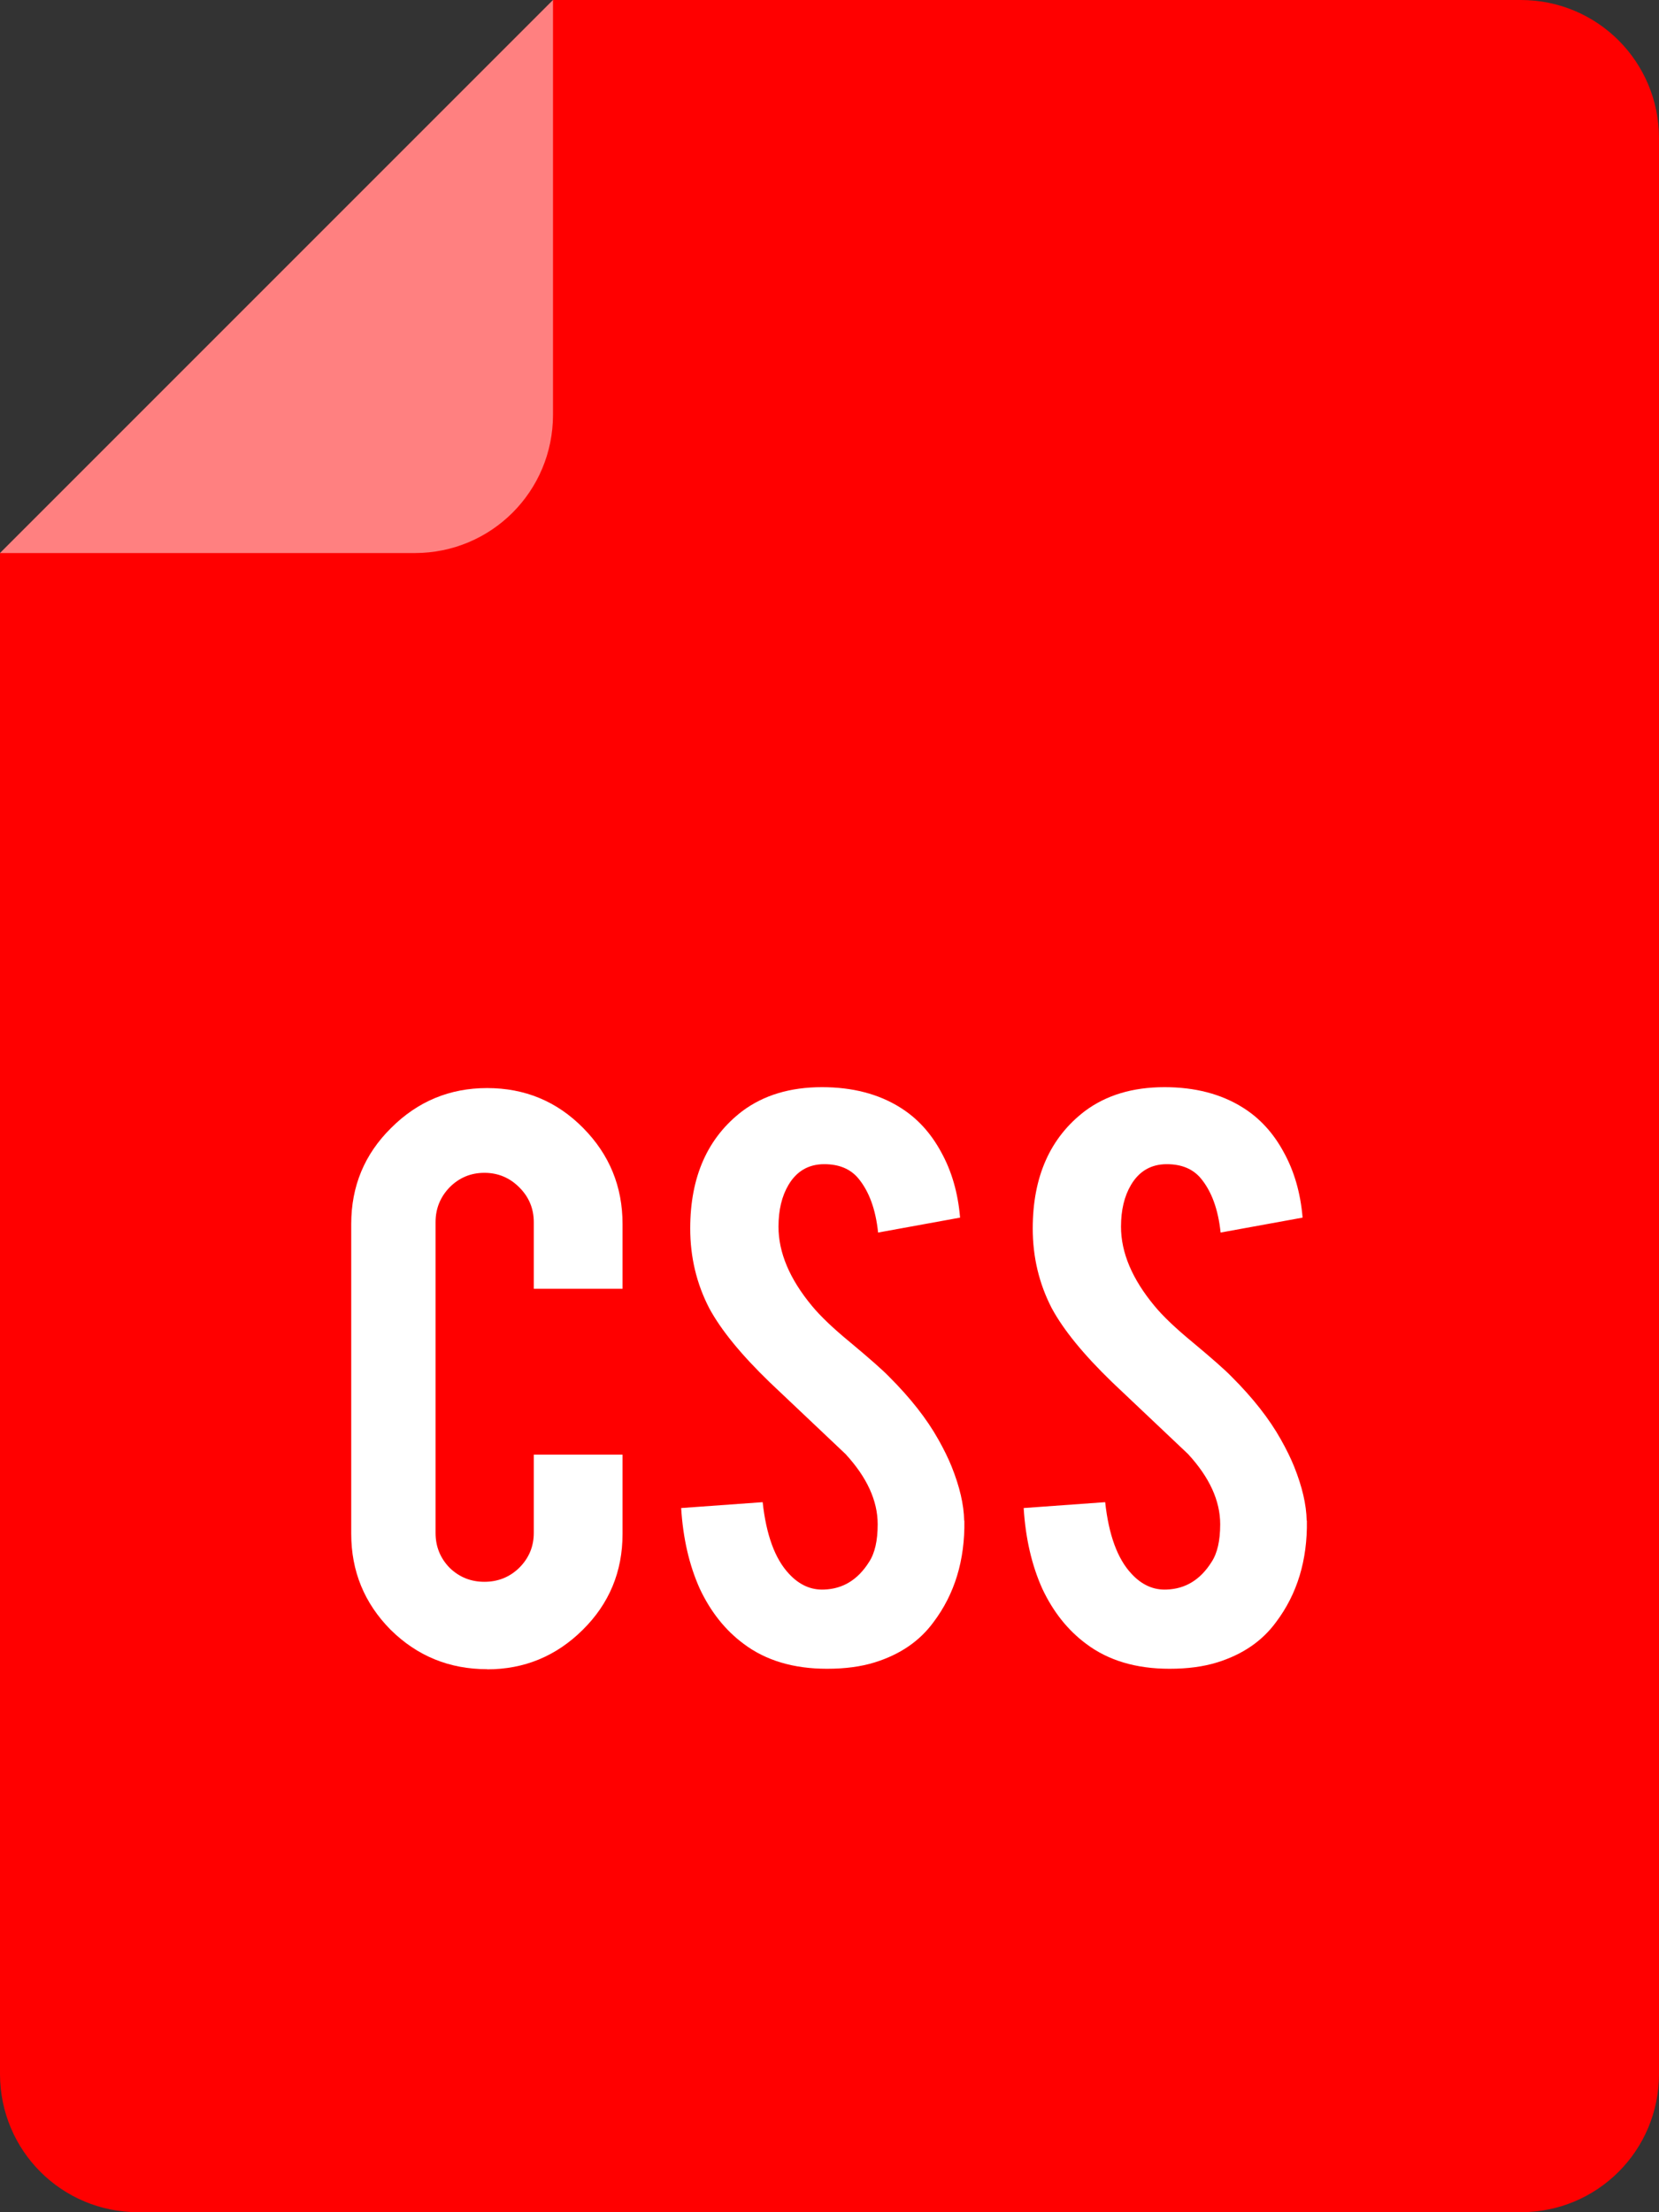
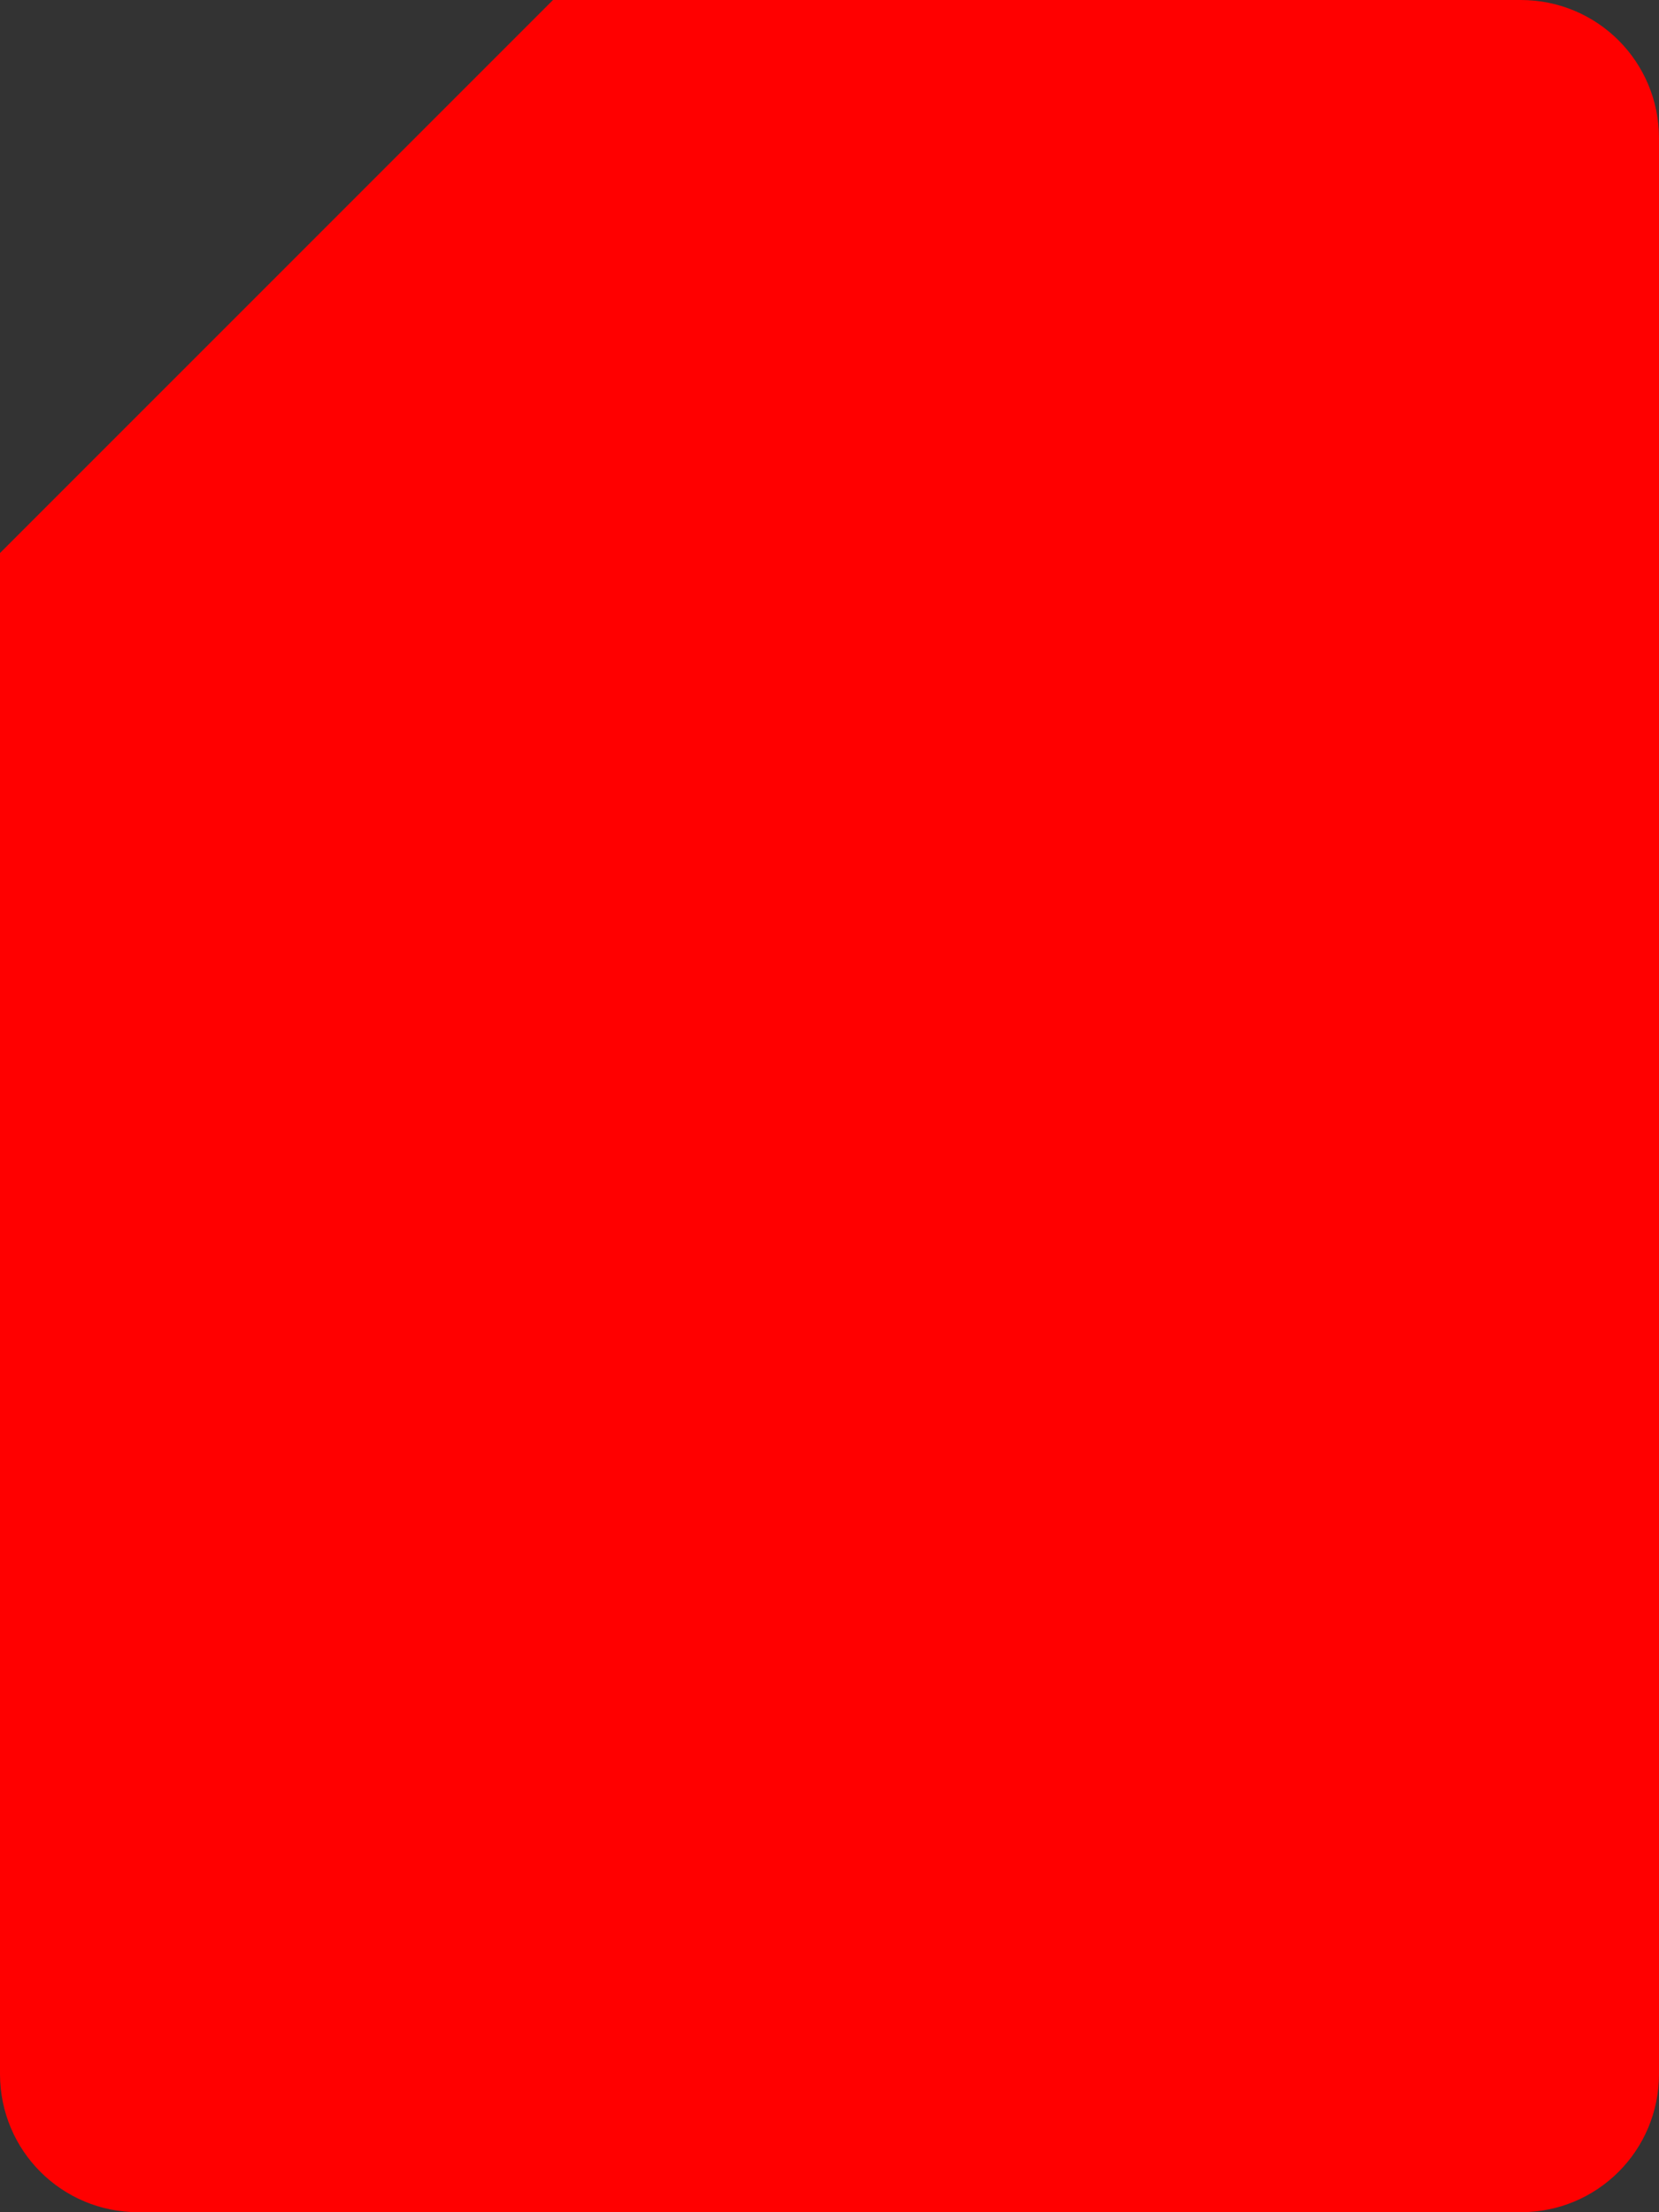
<svg xmlns="http://www.w3.org/2000/svg" version="1.1" width="24" height="32" id="svg2">
  <rect width="100%" height="100%" fill="#333333" stroke="none" />
  <defs id="defs4" />
  <g transform="translate(0,-1020.362)" id="layer1">
    <g id="g3798">
      <path d="M 8,0 0,8 0,30 c 0,1.108 0.892,2 2,2 l 20,0 c 1.108,0 2,-0.892 2,-2 L 24,2 C 24,0.892 23.108,0 22,0 L 8,0 z" transform="translate(0,1020.362)" id="rect3017" style="color:#000000;fill:#ff0000;fill-opacity:1;fill-rule:nonzero;stroke:none;stroke-width:1;marker:none;visibility:visible;display:inline;overflow:visible;enable-background:accumulate" />
      <g id="text3019" style="font-size:9.225px;font-style:normal;font-variant:normal;font-weight:bold;font-stretch:normal;line-height:125%;letter-spacing:0px;word-spacing:0px;fill:#ffffff;fill-opacity:1;stroke:none;font-family:Waltograph UI;-inkscape-font-specification:Waltograph UI Bold">
-         <path d="m 7.047,1044.507 c -0.546,0 -1.011,-0.19 -1.396,-0.57 -0.38,-0.384 -0.57,-0.847 -0.57,-1.389 l 0,-4.481 c -4e-7,-0.546 0.192,-1.009 0.577,-1.389 0.384,-0.384 0.847,-0.577 1.389,-0.577 0.546,0 1.009,0.192 1.389,0.577 0.38,0.384 0.57,0.847 0.57,1.389 l 0,0.937 -1.284,0 0,-0.963 c -3e-6,-0.197 -0.07,-0.365 -0.21,-0.504 -0.14,-0.14 -0.308,-0.21 -0.504,-0.21 -0.197,0 -0.365,0.07 -0.504,0.21 -0.135,0.14 -0.203,0.308 -0.203,0.504 l 0,4.495 c -1.6e-6,0.197 0.068,0.365 0.203,0.504 0.14,0.136 0.308,0.203 0.504,0.203 0.197,0 0.365,-0.068 0.504,-0.203 0.14,-0.14 0.21,-0.308 0.21,-0.504 l 0,-1.133 1.284,0 0,1.147 c -4.3e-6,0.546 -0.192,1.009 -0.577,1.389 -0.384,0.38 -0.845,0.57 -1.382,0.57" id="path3048" style="fill:#ffffff;font-family:Bebas;-inkscape-font-specification:Bebas Bold" />
-         <path d="m 13.951,1042.358 c 0.009,0.572 -0.14,1.062 -0.446,1.468 -0.201,0.275 -0.485,0.469 -0.852,0.583 -0.197,0.061 -0.426,0.092 -0.688,0.092 -0.485,0 -0.887,-0.12 -1.206,-0.36 -0.266,-0.197 -0.478,-0.463 -0.636,-0.799 -0.153,-0.341 -0.242,-0.729 -0.269,-1.166 l 1.179,-0.085 c 0.052,0.476 0.179,0.821 0.38,1.035 0.149,0.162 0.319,0.238 0.511,0.229 0.271,-0.01 0.487,-0.142 0.649,-0.4 0.083,-0.127 0.124,-0.308 0.124,-0.544 -3e-6,-0.341 -0.155,-0.679 -0.465,-1.016 -0.245,-0.232 -0.612,-0.579 -1.101,-1.042 -0.411,-0.398 -0.701,-0.753 -0.871,-1.068 -0.183,-0.354 -0.275,-0.738 -0.275,-1.153 -5e-7,-0.747 0.251,-1.313 0.753,-1.697 0.31,-0.232 0.694,-0.347 1.153,-0.347 0.441,0 0.819,0.098 1.133,0.295 0.245,0.153 0.441,0.367 0.59,0.642 0.153,0.275 0.245,0.592 0.275,0.95 l -1.186,0.216 c -0.035,-0.336 -0.131,-0.598 -0.288,-0.786 -0.114,-0.135 -0.277,-0.203 -0.491,-0.203 -0.227,0 -0.4,0.101 -0.518,0.301 -0.096,0.162 -0.144,0.363 -0.144,0.603 -2e-6,0.376 0.162,0.758 0.485,1.147 0.122,0.148 0.306,0.323 0.55,0.524 0.288,0.24 0.478,0.408 0.57,0.504 0.306,0.306 0.542,0.607 0.708,0.904 0.079,0.14 0.142,0.269 0.19,0.387 0.118,0.293 0.179,0.555 0.183,0.786" id="path3050" style="fill:#ffffff;font-family:Bebas;-inkscape-font-specification:Bebas Bold" />
-         <path d="m 18.906,1042.358 c 0.009,0.572 -0.14,1.062 -0.446,1.468 -0.201,0.275 -0.485,0.469 -0.852,0.583 -0.197,0.061 -0.426,0.092 -0.688,0.092 -0.485,0 -0.887,-0.12 -1.206,-0.36 -0.266,-0.197 -0.478,-0.463 -0.636,-0.799 -0.153,-0.341 -0.242,-0.729 -0.269,-1.166 l 1.179,-0.085 c 0.052,0.476 0.179,0.821 0.38,1.035 0.149,0.162 0.319,0.238 0.511,0.229 0.271,-0.01 0.487,-0.142 0.649,-0.4 0.083,-0.127 0.124,-0.308 0.124,-0.544 -3e-6,-0.341 -0.155,-0.679 -0.465,-1.016 -0.245,-0.232 -0.612,-0.579 -1.101,-1.042 -0.411,-0.398 -0.701,-0.753 -0.871,-1.068 -0.183,-0.354 -0.275,-0.738 -0.275,-1.153 -10e-7,-0.747 0.251,-1.313 0.753,-1.697 0.31,-0.232 0.694,-0.347 1.153,-0.347 0.441,0 0.819,0.098 1.133,0.295 0.245,0.153 0.441,0.367 0.59,0.642 0.153,0.275 0.245,0.592 0.275,0.95 l -1.186,0.216 c -0.035,-0.336 -0.131,-0.598 -0.288,-0.786 -0.114,-0.135 -0.277,-0.203 -0.491,-0.203 -0.227,0 -0.4,0.101 -0.518,0.301 -0.096,0.162 -0.144,0.363 -0.144,0.603 -2e-6,0.376 0.162,0.758 0.485,1.147 0.122,0.148 0.306,0.323 0.55,0.524 0.288,0.24 0.478,0.408 0.57,0.504 0.306,0.306 0.542,0.607 0.708,0.904 0.079,0.14 0.142,0.269 0.19,0.387 0.118,0.293 0.179,0.555 0.183,0.786" id="path3052" style="fill:#ffffff;font-family:Bebas;-inkscape-font-specification:Bebas Bold" />
-       </g>
-       <path d="M 8,0 8,6 C 8,7.108 7.108,8 6,8 L 0,8 z" transform="translate(0,1020.362)" id="rect3024" style="opacity:0.5;color:#000000;fill:#ffffff;fill-opacity:1;fill-rule:nonzero;stroke:none;stroke-width:1;marker:none;visibility:visible;display:inline;overflow:visible;enable-background:accumulate" />
+         </g>
    </g>
  </g>
</svg>